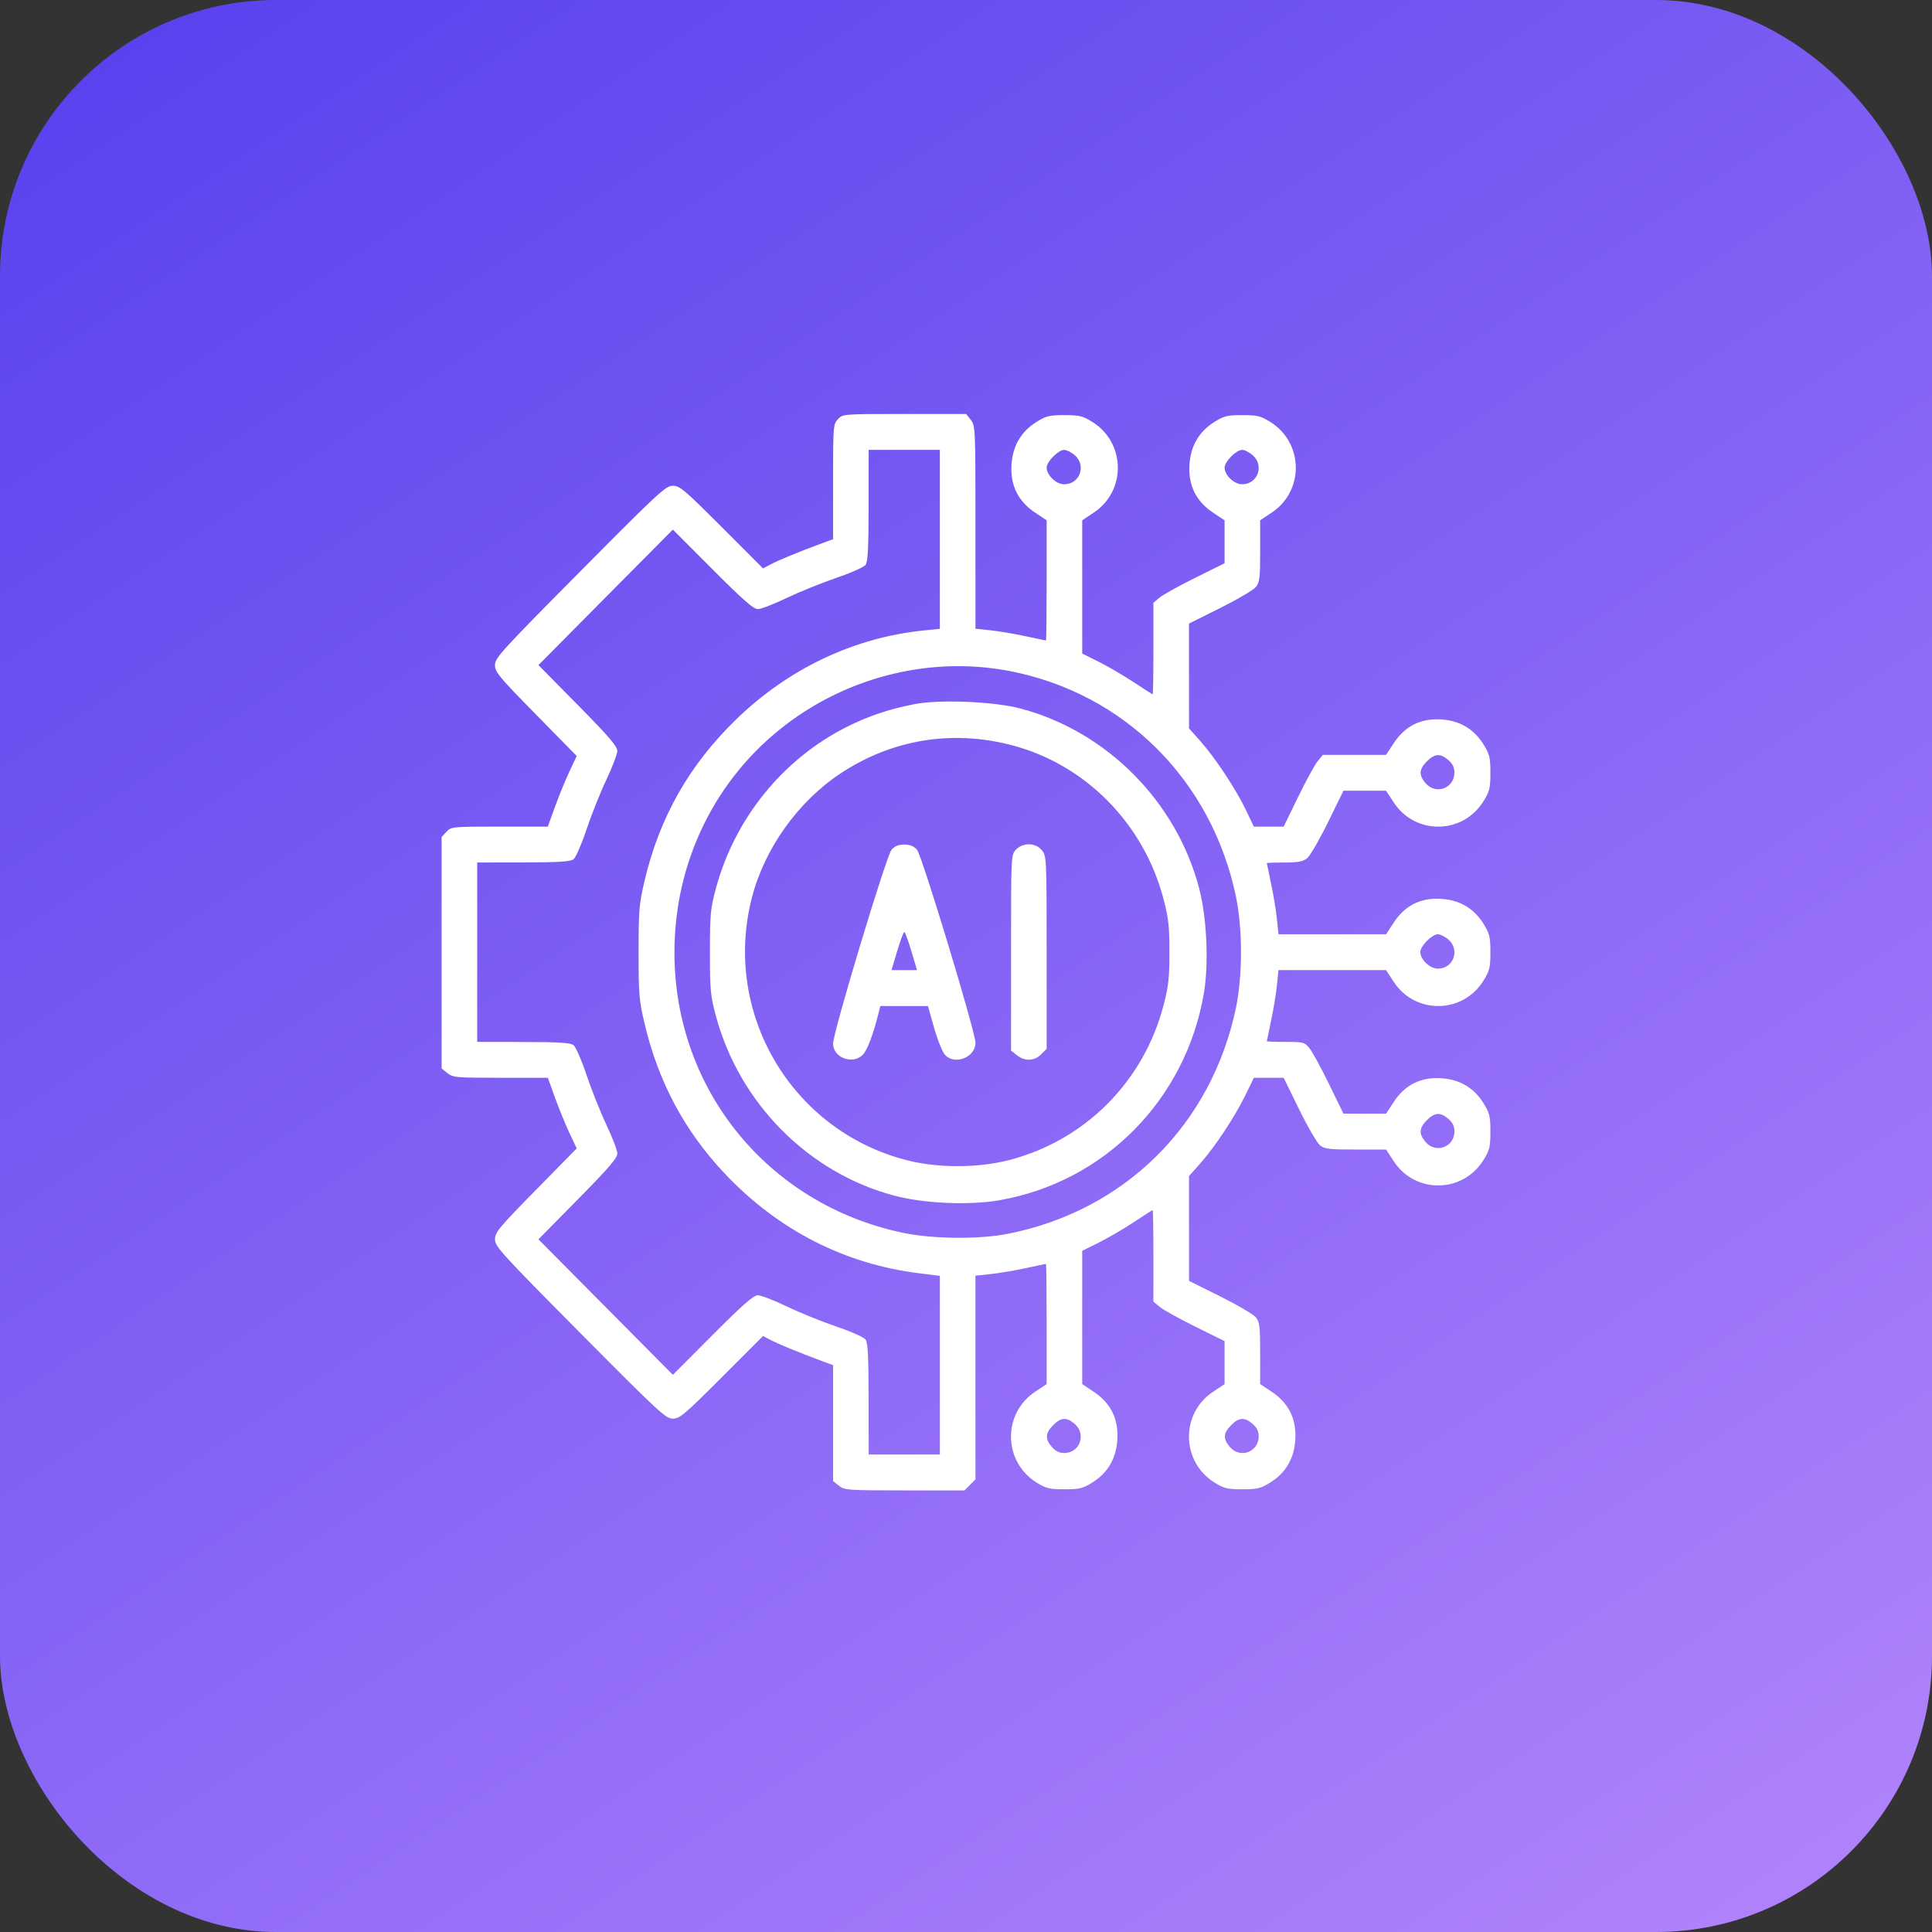
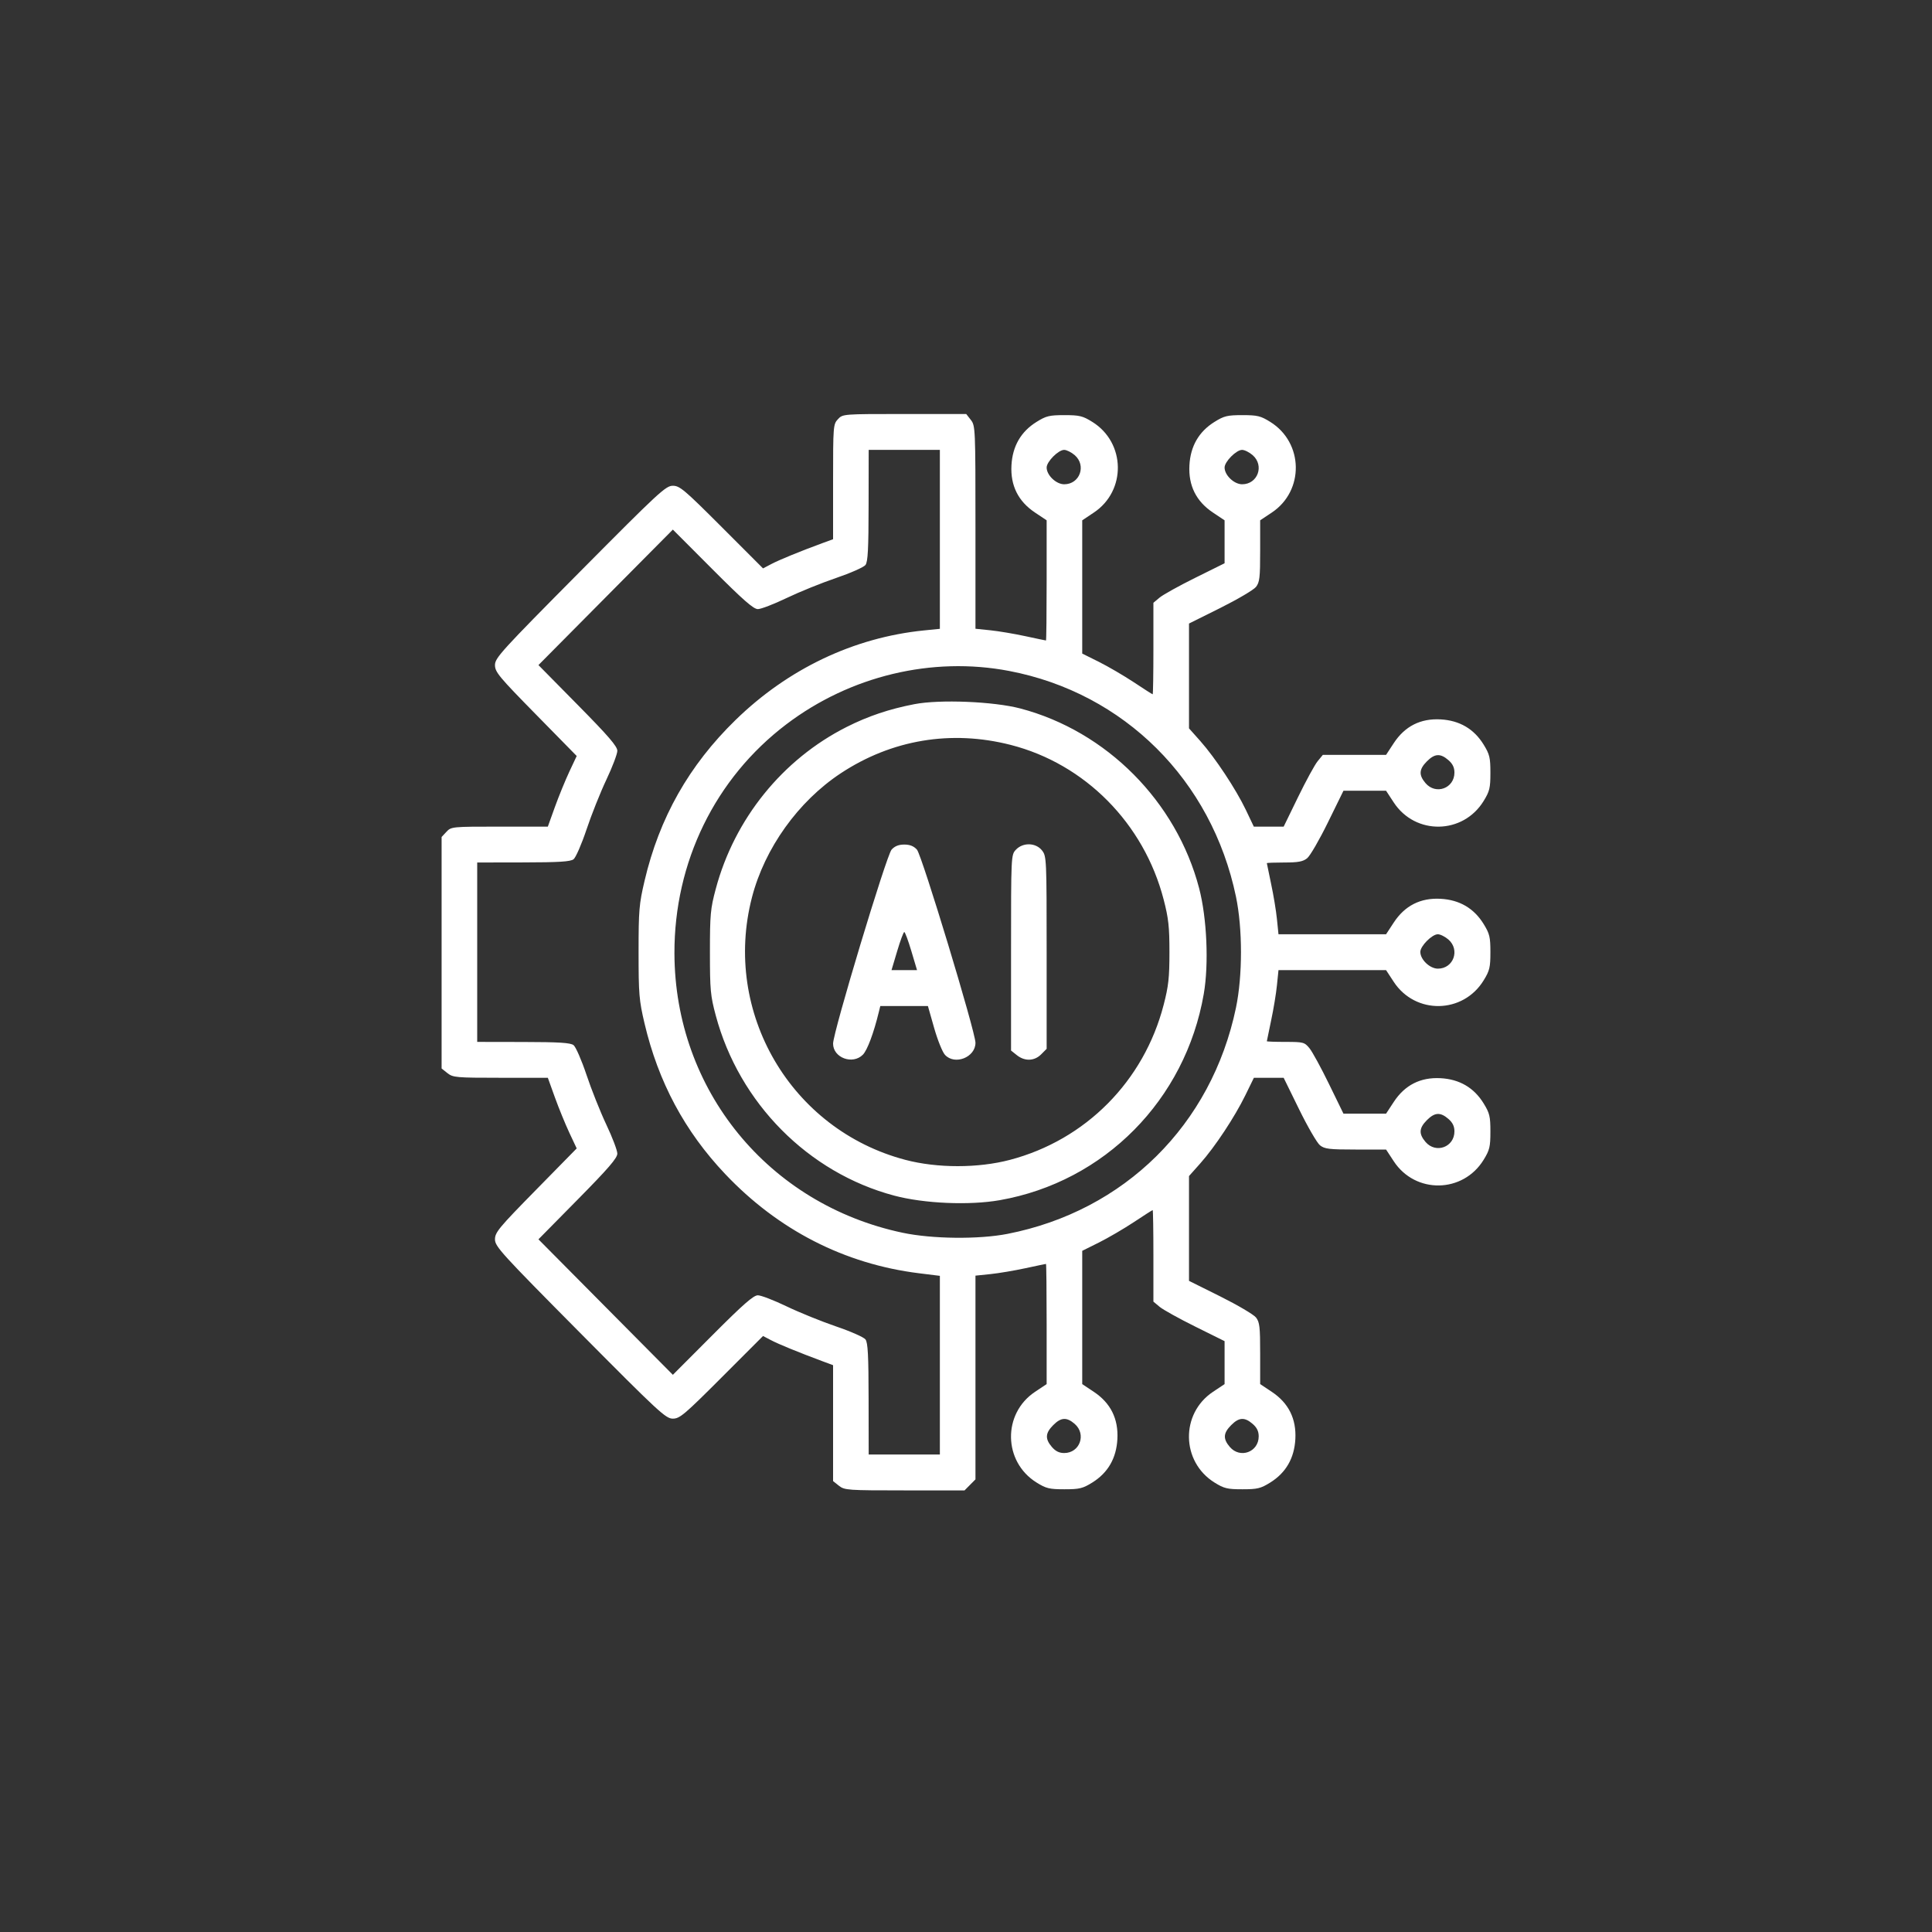
<svg xmlns="http://www.w3.org/2000/svg" width="70" height="70" viewBox="0 0 70 70" fill="none">
  <rect x="0" y="0" width="70" height="70" fill="#333333" stroke="none" />
-   <rect width="70" height="70" rx="10" fill="url(#paint0_linear_744_63)" />
  <path fill-rule="evenodd" clip-rule="evenodd" d="M30.36 15.188C30.189 15.371 30.184 15.432 30.184 17.456V19.537L29.802 19.677C28.983 19.978 28.246 20.28 27.953 20.433L27.646 20.594L26.15 19.097C24.794 17.74 24.628 17.6 24.378 17.6C24.122 17.6 23.876 17.828 21.018 20.709C18.16 23.59 17.934 23.838 17.934 24.096C17.934 24.349 18.074 24.517 19.415 25.883L20.895 27.391L20.628 27.959C20.482 28.272 20.246 28.848 20.105 29.239L19.849 29.95H18.1C16.375 29.95 16.348 29.953 16.175 30.138L16 30.326V34.52V38.713L16.212 38.882C16.412 39.04 16.527 39.05 18.137 39.05H19.849L20.105 39.761C20.246 40.152 20.482 40.728 20.628 41.041L20.895 41.609L19.415 43.117C18.074 44.483 17.934 44.651 17.934 44.904C17.934 45.162 18.16 45.41 21.018 48.291C23.876 51.172 24.122 51.4 24.378 51.4C24.628 51.4 24.794 51.26 26.15 49.903L27.646 48.406L27.939 48.559C28.214 48.704 28.932 48.997 29.802 49.321L30.184 49.463V51.563V53.663L30.397 53.832C30.6 53.992 30.706 54 32.778 54H34.947L35.145 53.8L35.343 53.601V49.91V46.219L35.886 46.163C36.186 46.132 36.755 46.036 37.152 45.95C37.549 45.864 37.885 45.794 37.898 45.794C37.911 45.794 37.922 46.773 37.922 47.971V50.148L37.501 50.429C36.318 51.217 36.346 52.96 37.555 53.714C37.904 53.931 38.02 53.959 38.566 53.959C39.112 53.959 39.229 53.931 39.578 53.714C40.144 53.361 40.448 52.834 40.485 52.141C40.525 51.406 40.24 50.834 39.632 50.429L39.211 50.148V47.734V45.32L39.816 45.019C40.148 44.853 40.717 44.521 41.08 44.281C41.442 44.04 41.75 43.844 41.764 43.844C41.778 43.844 41.79 44.59 41.79 45.502V47.16L42.018 47.351C42.144 47.455 42.724 47.777 43.308 48.066L44.369 48.592V49.37V50.148L43.948 50.429C42.765 51.217 42.794 52.96 44.002 53.714C44.351 53.931 44.468 53.959 45.014 53.959C45.56 53.959 45.676 53.931 46.025 53.714C46.591 53.361 46.895 52.834 46.933 52.141C46.973 51.406 46.688 50.834 46.08 50.429L45.658 50.148V49.038C45.658 48.072 45.639 47.903 45.506 47.734C45.422 47.628 44.842 47.286 44.217 46.974L43.08 46.408V44.509V42.611L43.489 42.151C44.023 41.551 44.737 40.47 45.123 39.68L45.431 39.05H45.97H46.509L47.071 40.196C47.38 40.827 47.72 41.412 47.825 41.496C47.993 41.63 48.16 41.65 49.119 41.65H50.22L50.498 42.074C51.28 43.267 53.009 43.238 53.756 42.02C53.972 41.668 54 41.551 54 41C54 40.449 53.972 40.332 53.756 39.98C53.406 39.41 52.883 39.103 52.196 39.065C51.467 39.025 50.9 39.313 50.498 39.926L50.22 40.35H49.448H48.676L48.154 39.28C47.868 38.691 47.548 38.106 47.445 37.98C47.265 37.761 47.224 37.75 46.578 37.75C46.205 37.75 45.9 37.739 45.9 37.726C45.9 37.713 45.97 37.374 46.055 36.974C46.141 36.574 46.236 36 46.266 35.698L46.322 35.15H48.271H50.22L50.498 35.574C51.28 36.767 53.009 36.738 53.756 35.52C53.972 35.168 54 35.051 54 34.5C54 33.949 53.972 33.832 53.756 33.48C53.406 32.91 52.883 32.603 52.196 32.565C51.467 32.525 50.9 32.813 50.498 33.426L50.22 33.85H48.271H46.322L46.266 33.302C46.236 33 46.141 32.426 46.055 32.026C45.97 31.626 45.9 31.287 45.9 31.274C45.9 31.261 46.185 31.25 46.534 31.25C47.035 31.25 47.209 31.218 47.36 31.096C47.466 31.012 47.805 30.427 48.114 29.796L48.676 28.65H49.448H50.22L50.498 29.074C51.28 30.267 53.009 30.238 53.756 29.02C53.972 28.668 54 28.551 54 28C54 27.449 53.972 27.332 53.756 26.98C53.406 26.41 52.883 26.103 52.196 26.065C51.467 26.025 50.9 26.313 50.498 26.926L50.22 27.35H49.075H47.929L47.741 27.58C47.637 27.706 47.318 28.291 47.031 28.88L46.51 29.95H45.969H45.428L45.139 29.343C44.779 28.591 44.03 27.458 43.489 26.849L43.08 26.39V24.491V22.592L44.217 22.026C44.842 21.714 45.422 21.372 45.506 21.266C45.639 21.097 45.658 20.928 45.658 19.962V18.852L46.08 18.571C47.262 17.783 47.234 16.04 46.025 15.287C45.676 15.069 45.56 15.041 45.014 15.041C44.468 15.041 44.351 15.069 44.002 15.287C43.437 15.639 43.132 16.166 43.095 16.859C43.055 17.594 43.34 18.166 43.948 18.571L44.369 18.852V19.63V20.408L43.308 20.934C42.724 21.223 42.144 21.545 42.018 21.649L41.79 21.84V23.498C41.79 24.41 41.778 25.156 41.764 25.156C41.75 25.156 41.442 24.96 41.08 24.719C40.717 24.479 40.148 24.147 39.816 23.981L39.211 23.68V21.266V18.852L39.632 18.571C40.815 17.783 40.786 16.04 39.578 15.287C39.229 15.069 39.112 15.041 38.566 15.041C38.02 15.041 37.904 15.069 37.555 15.287C36.989 15.639 36.685 16.166 36.647 16.859C36.607 17.594 36.893 18.166 37.501 18.571L37.922 18.852V21.029C37.922 22.227 37.911 23.206 37.898 23.206C37.885 23.206 37.549 23.136 37.152 23.05C36.755 22.964 36.186 22.868 35.886 22.837L35.343 22.781V19.105C35.343 15.508 35.339 15.424 35.175 15.214L35.008 15H32.772C30.538 15 30.535 15 30.36 15.188ZM34.053 19.542V22.784L33.472 22.842C30.934 23.099 28.553 24.232 26.65 26.087C24.965 27.729 23.89 29.628 23.354 31.913C23.156 32.756 23.137 32.975 23.137 34.5C23.137 36.02 23.156 36.245 23.352 37.078C23.851 39.2 24.808 40.989 26.274 42.536C28.198 44.568 30.602 45.798 33.3 46.133L34.053 46.226V49.463V52.7H32.764H31.474L31.471 50.689C31.469 49.108 31.445 48.647 31.358 48.53C31.297 48.449 30.817 48.237 30.292 48.059C29.768 47.88 28.962 47.554 28.502 47.333C28.042 47.112 27.573 46.931 27.459 46.931C27.3 46.931 26.927 47.258 25.816 48.372L24.379 49.812L21.944 47.358L19.509 44.903L20.938 43.454C22.043 42.334 22.367 41.958 22.367 41.797C22.367 41.683 22.188 41.21 21.968 40.746C21.749 40.283 21.425 39.47 21.249 38.941C21.072 38.412 20.861 37.929 20.781 37.867C20.667 37.781 20.256 37.755 18.962 37.753L17.29 37.75V34.5V31.25L18.962 31.247C20.256 31.245 20.667 31.219 20.781 31.133C20.861 31.071 21.072 30.588 21.249 30.059C21.425 29.53 21.749 28.717 21.968 28.254C22.188 27.79 22.367 27.317 22.367 27.203C22.367 27.042 22.043 26.666 20.938 25.546L19.509 24.097L21.944 21.642L24.379 19.188L25.816 20.628C26.927 21.742 27.3 22.069 27.459 22.069C27.573 22.069 28.042 21.888 28.502 21.667C28.962 21.446 29.768 21.12 30.292 20.942C30.817 20.763 31.297 20.551 31.358 20.47C31.445 20.354 31.469 19.892 31.471 18.311L31.474 16.3H32.764H34.053V19.542ZM38.938 16.49C39.37 16.865 39.125 17.546 38.558 17.546C38.266 17.546 37.922 17.218 37.922 16.939C37.922 16.727 38.345 16.3 38.556 16.3C38.645 16.3 38.817 16.386 38.938 16.49ZM45.385 16.49C45.817 16.865 45.572 17.546 45.005 17.546C44.713 17.546 44.369 17.218 44.369 16.939C44.369 16.727 44.792 16.3 45.003 16.3C45.093 16.3 45.265 16.386 45.385 16.49ZM36.564 24.31C40.73 25.107 43.901 28.263 44.782 32.49C45.023 33.65 45.023 35.35 44.782 36.51C43.897 40.755 40.744 43.876 36.501 44.706C35.462 44.909 33.772 44.891 32.704 44.665C27.836 43.637 24.45 39.491 24.436 34.541C24.427 31.24 25.911 28.2 28.488 26.245C30.805 24.487 33.77 23.776 36.564 24.31ZM33.126 25.514C32.217 25.69 31.45 25.948 30.674 26.34C28.354 27.511 26.612 29.666 25.933 32.208C25.741 32.925 25.722 33.134 25.722 34.5C25.722 35.866 25.741 36.075 25.933 36.792C26.782 39.966 29.284 42.492 32.401 43.32C33.483 43.608 35.122 43.678 36.222 43.485C40.016 42.818 42.95 39.851 43.615 36.011C43.802 34.928 43.729 33.263 43.447 32.184C42.625 29.04 40.093 26.493 36.971 25.67C36.003 25.415 34.046 25.335 33.126 25.514ZM36.618 26.989C39.313 27.678 41.447 29.834 42.161 32.591C42.338 33.273 42.371 33.579 42.371 34.5C42.371 35.421 42.338 35.727 42.161 36.409C41.445 39.175 39.335 41.302 36.592 42.024C35.437 42.328 33.959 42.328 32.804 42.024C28.653 40.931 26.168 36.682 27.244 32.517C27.704 30.736 28.919 29.038 30.46 28.019C32.307 26.799 34.463 26.438 36.618 26.989ZM52.478 27.54C52.632 27.674 52.697 27.808 52.697 27.992C52.697 28.563 52.021 28.81 51.65 28.375C51.4 28.081 51.412 27.875 51.697 27.587C51.982 27.3 52.187 27.288 52.478 27.54ZM32.304 30.783C32.117 30.991 30.184 37.399 30.184 37.813C30.184 38.325 30.892 38.588 31.263 38.214C31.424 38.052 31.656 37.431 31.84 36.673L31.895 36.45H32.757H33.62L33.845 37.242C33.969 37.678 34.145 38.117 34.237 38.217C34.591 38.606 35.343 38.31 35.343 37.782C35.343 37.39 33.401 30.981 33.222 30.783C33.109 30.657 32.966 30.6 32.764 30.6C32.561 30.6 32.418 30.657 32.304 30.783ZM36.807 30.788C36.633 30.975 36.632 30.993 36.632 34.52V38.063L36.844 38.232C37.132 38.46 37.479 38.447 37.724 38.2L37.922 38.001V34.515C37.922 31.11 37.918 31.023 37.755 30.814C37.531 30.528 37.062 30.515 36.807 30.788ZM33.02 34.459L33.226 35.15H32.764H32.301L32.507 34.459C32.62 34.08 32.735 33.769 32.764 33.769C32.792 33.769 32.907 34.08 33.02 34.459ZM52.478 34.04C52.909 34.415 52.664 35.096 52.098 35.096C51.806 35.096 51.461 34.768 51.461 34.489C51.461 34.277 51.885 33.85 52.095 33.85C52.185 33.85 52.357 33.936 52.478 34.04ZM52.478 40.54C52.632 40.674 52.697 40.808 52.697 40.992C52.697 41.563 52.021 41.81 51.65 41.375C51.4 41.081 51.412 40.875 51.697 40.587C51.982 40.3 52.187 40.288 52.478 40.54ZM38.938 51.59C39.37 51.965 39.125 52.646 38.558 52.646C38.376 52.646 38.243 52.58 38.11 52.425C37.86 52.131 37.872 51.925 38.157 51.638C38.442 51.35 38.647 51.338 38.938 51.59ZM45.385 51.59C45.54 51.724 45.605 51.858 45.605 52.042C45.605 52.613 44.929 52.86 44.558 52.425C44.307 52.131 44.32 51.925 44.605 51.638C44.889 51.35 45.094 51.338 45.385 51.59Z" fill="white" />
  <defs>
    <linearGradient id="paint0_linear_744_63" x1="-7" y1="3" x2="61.599" y2="105.79" gradientUnits="userSpaceOnUse">
      <stop offset="0.018" stop-color="#5741EE" />
      <stop offset="1" stop-color="#CB97FF" />
    </linearGradient>
  </defs>
</svg>